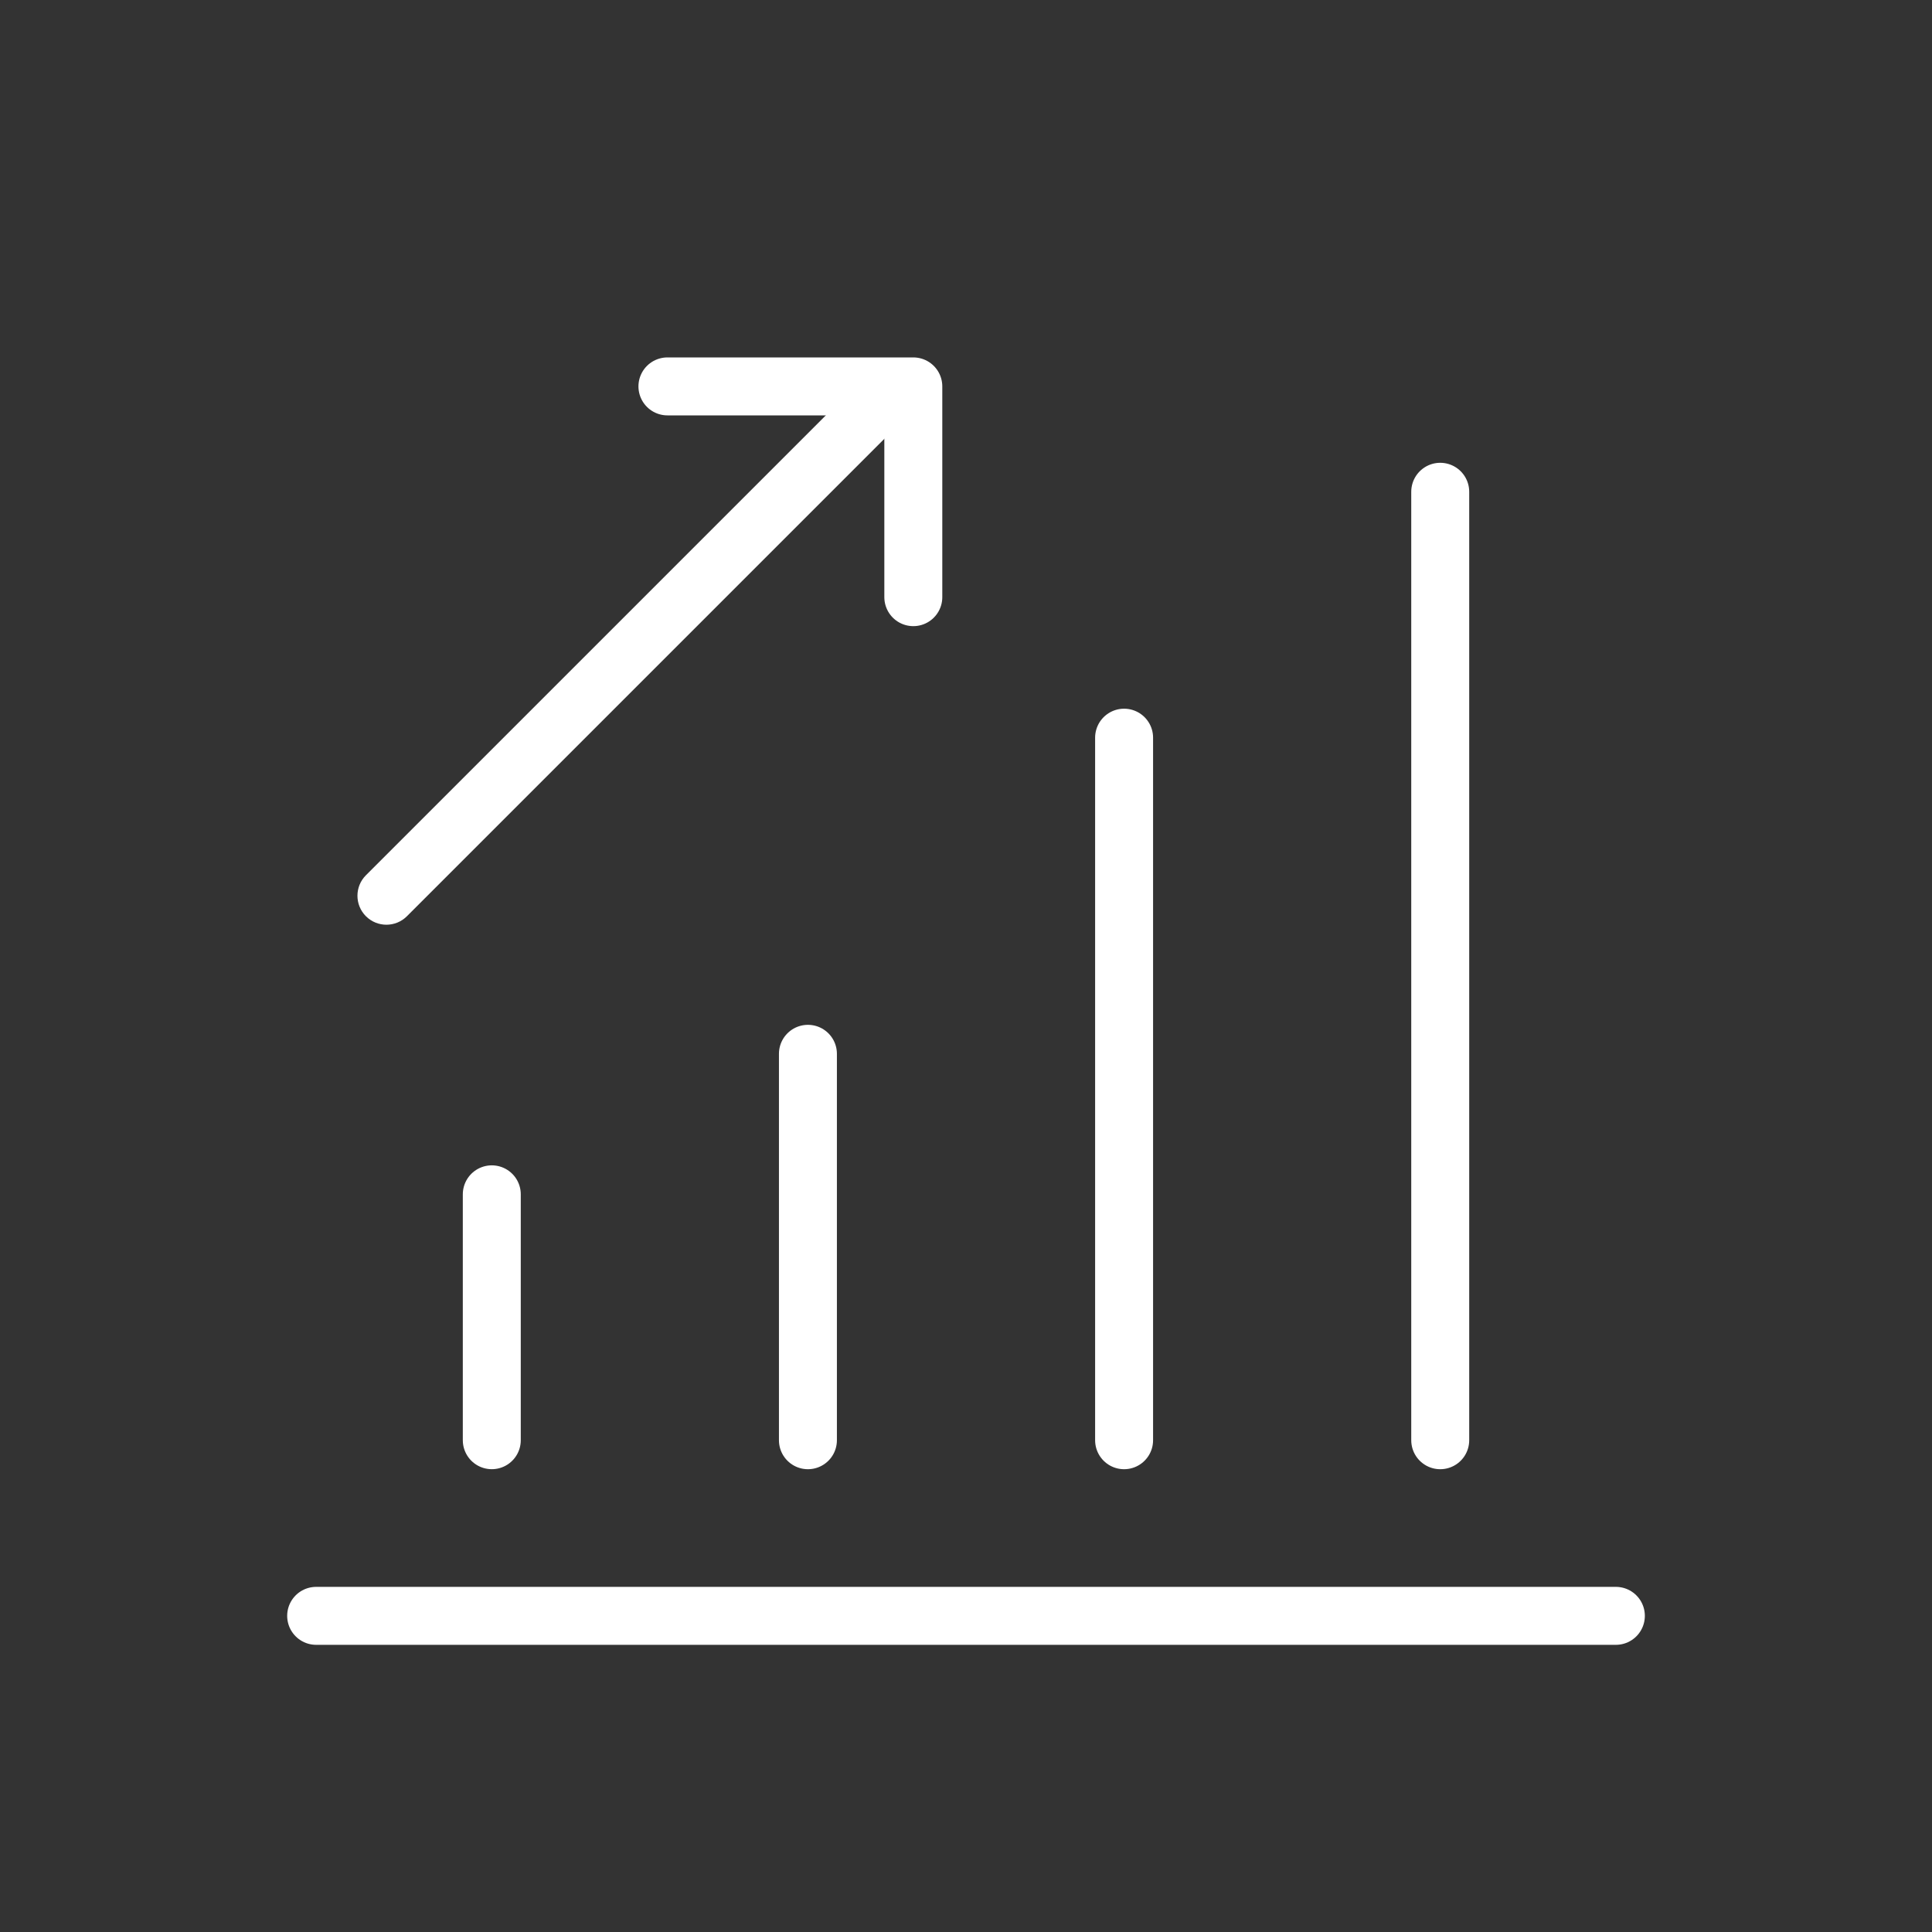
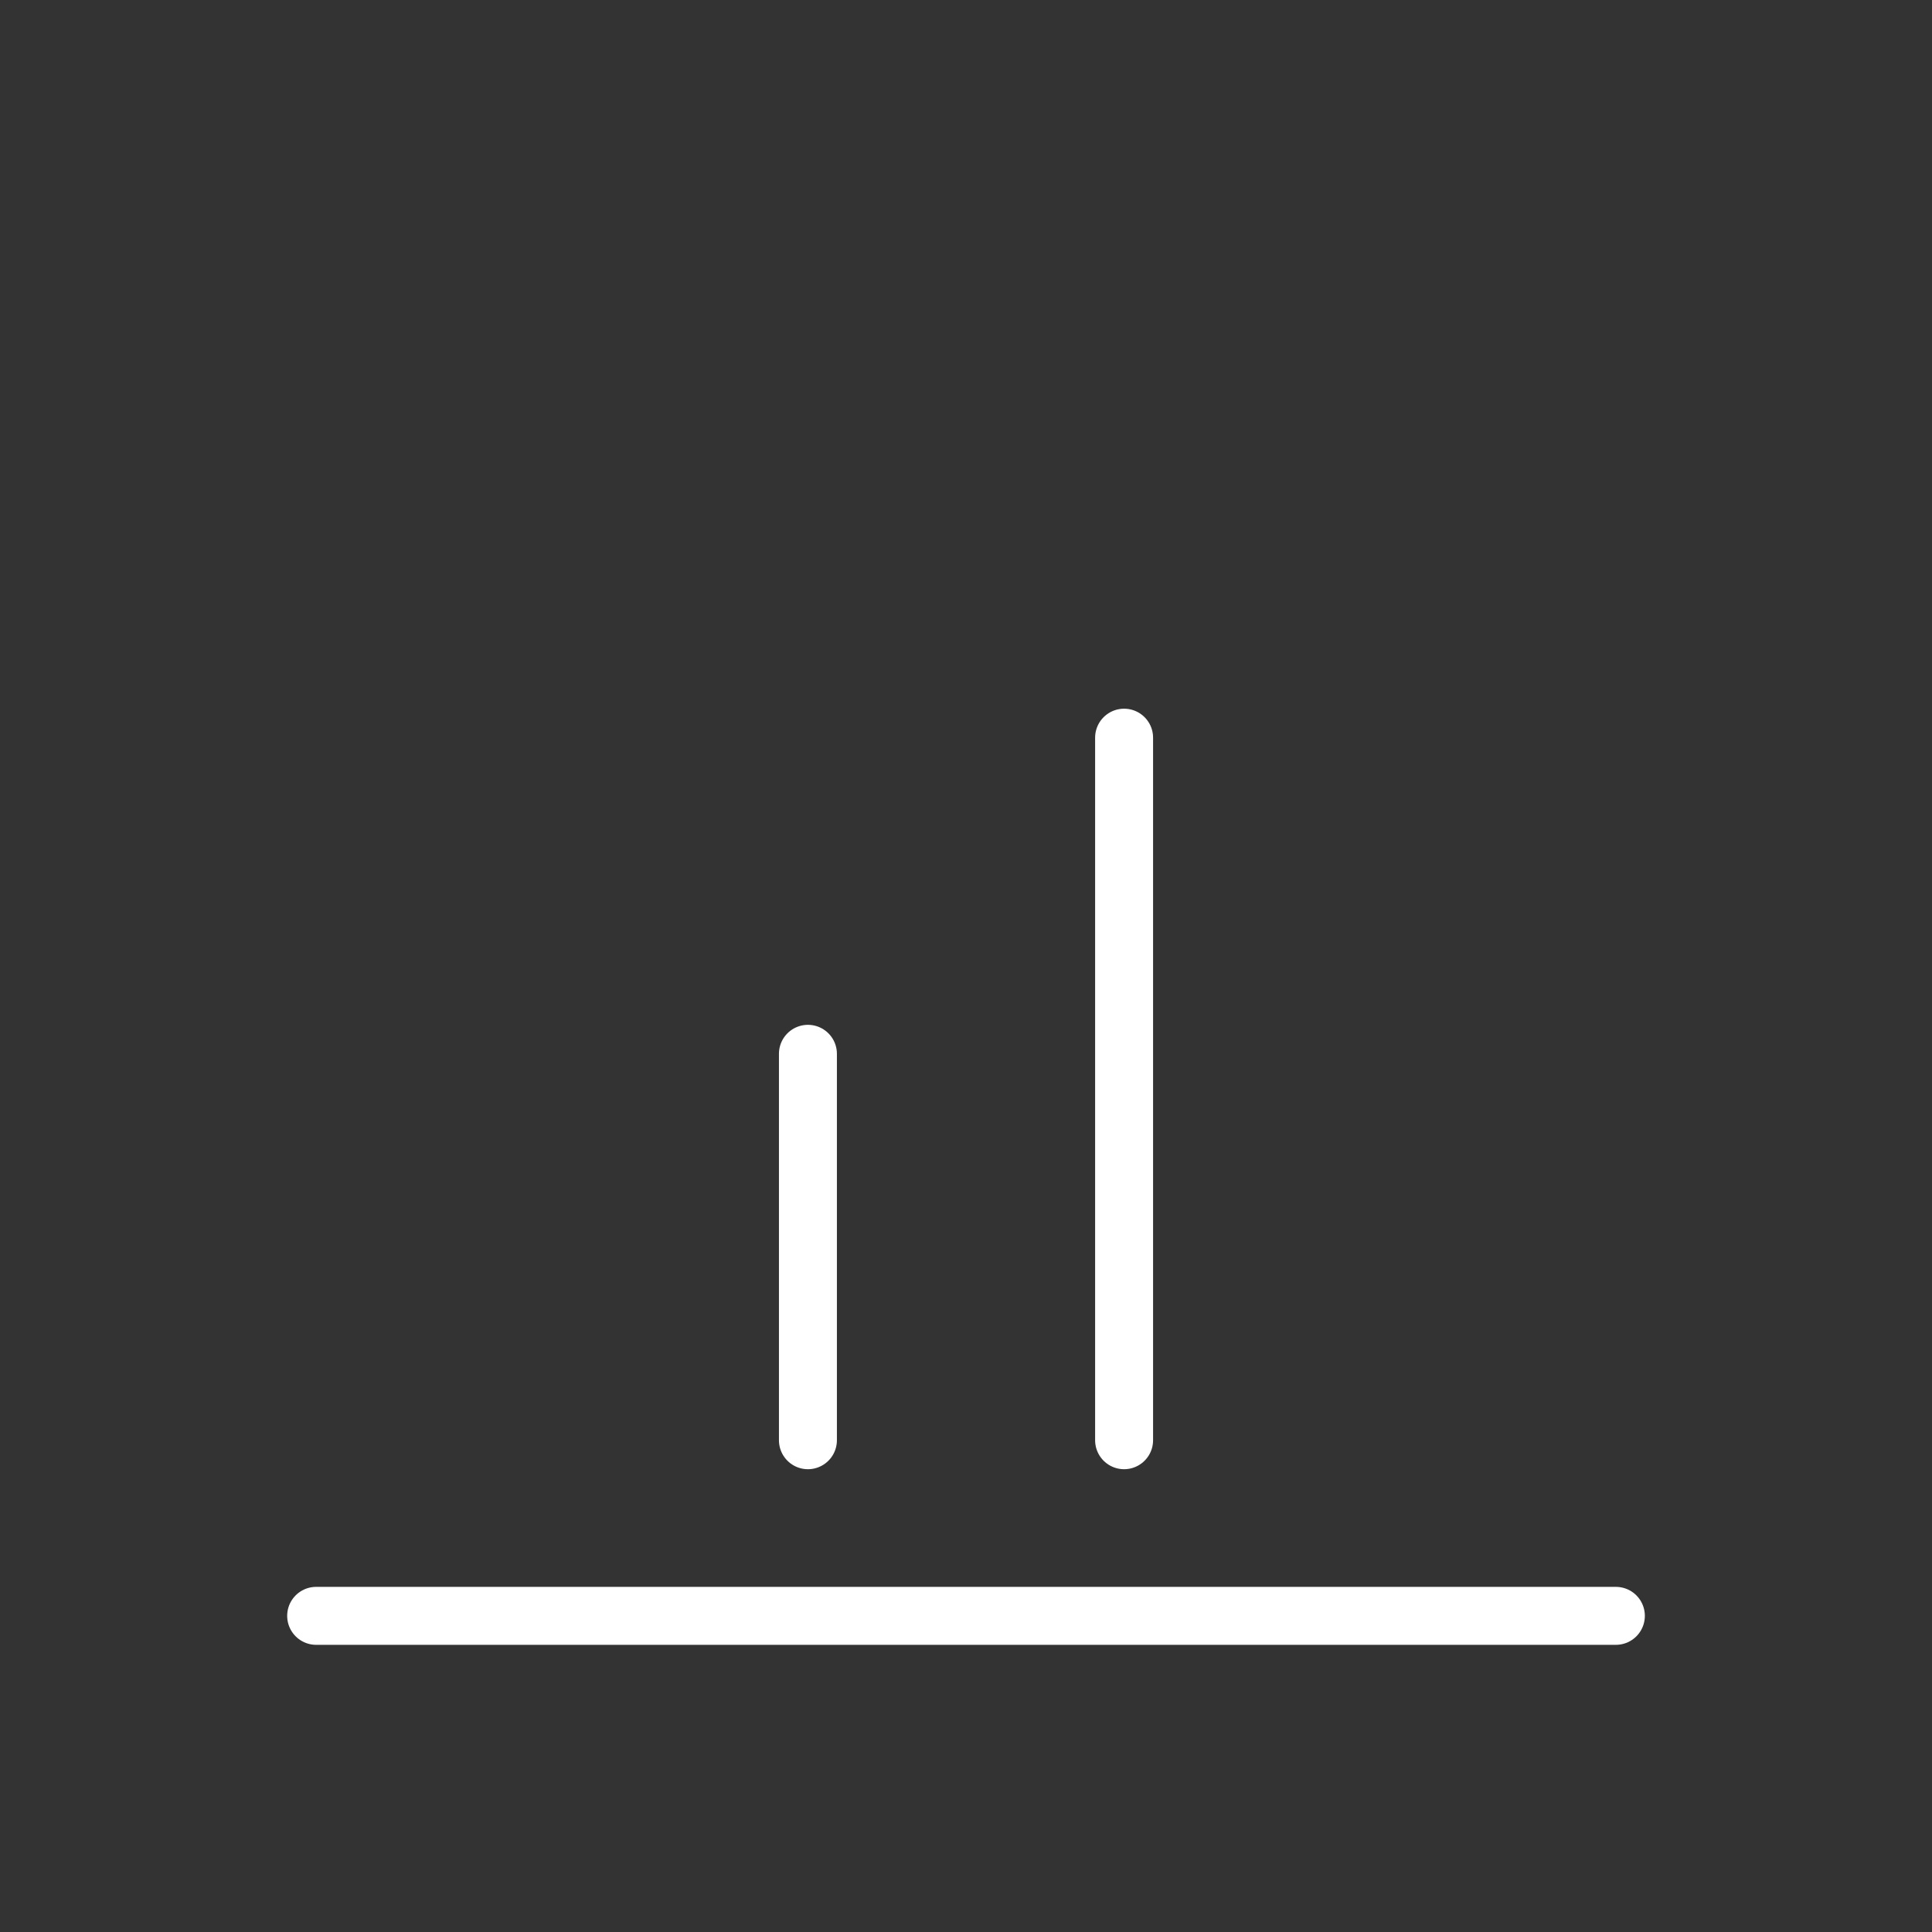
<svg xmlns="http://www.w3.org/2000/svg" width="100" height="100" viewBox="0 0 100 100" fill="none">
  <rect x="0" y="0" width="100" height="100" fill="#333333" stroke="none" />
  <path d="M83.637 83.636H16.364" stroke="white" stroke-width="3" stroke-linecap="round" stroke-linejoin="round" />
-   <path d="M74.546 74.546L74.546 25.454" stroke="white" stroke-width="3" stroke-linecap="round" stroke-linejoin="round" />
  <path d="M41.818 74.546L41.818 54.545" stroke="white" stroke-width="3" stroke-linecap="round" stroke-linejoin="round" />
  <path d="M58.183 74.546L58.183 38.182" stroke="white" stroke-width="3" stroke-linecap="round" stroke-linejoin="round" />
-   <path d="M25.455 74.545L25.455 61.818" stroke="white" stroke-width="3" stroke-linecap="round" stroke-linejoin="round" />
-   <path d="M18.94 45.303C18.355 45.889 18.355 46.839 18.94 47.424C19.526 48.01 20.476 48.01 21.062 47.424L18.94 45.303ZM21.062 47.424L47.425 21.061L45.304 18.939L18.94 45.303L21.062 47.424Z" fill="white" />
-   <path d="M34.546 20H47.273V30.909" stroke="white" stroke-width="3" stroke-linecap="round" stroke-linejoin="round" />
</svg>